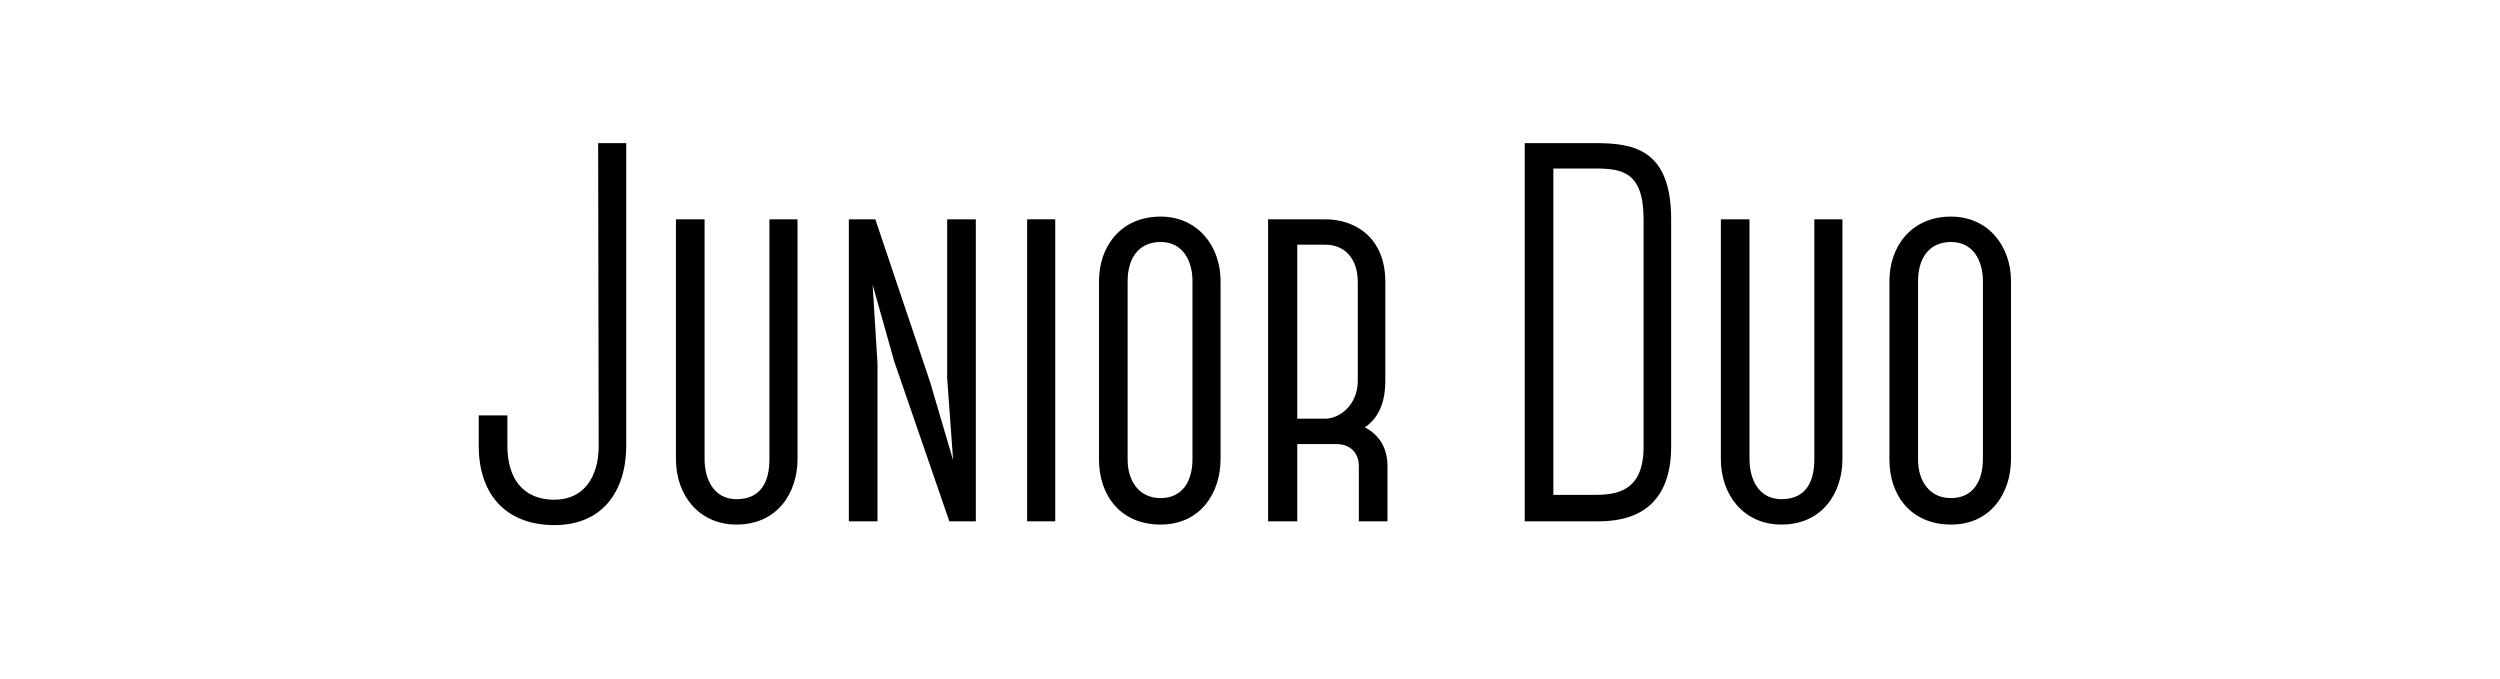
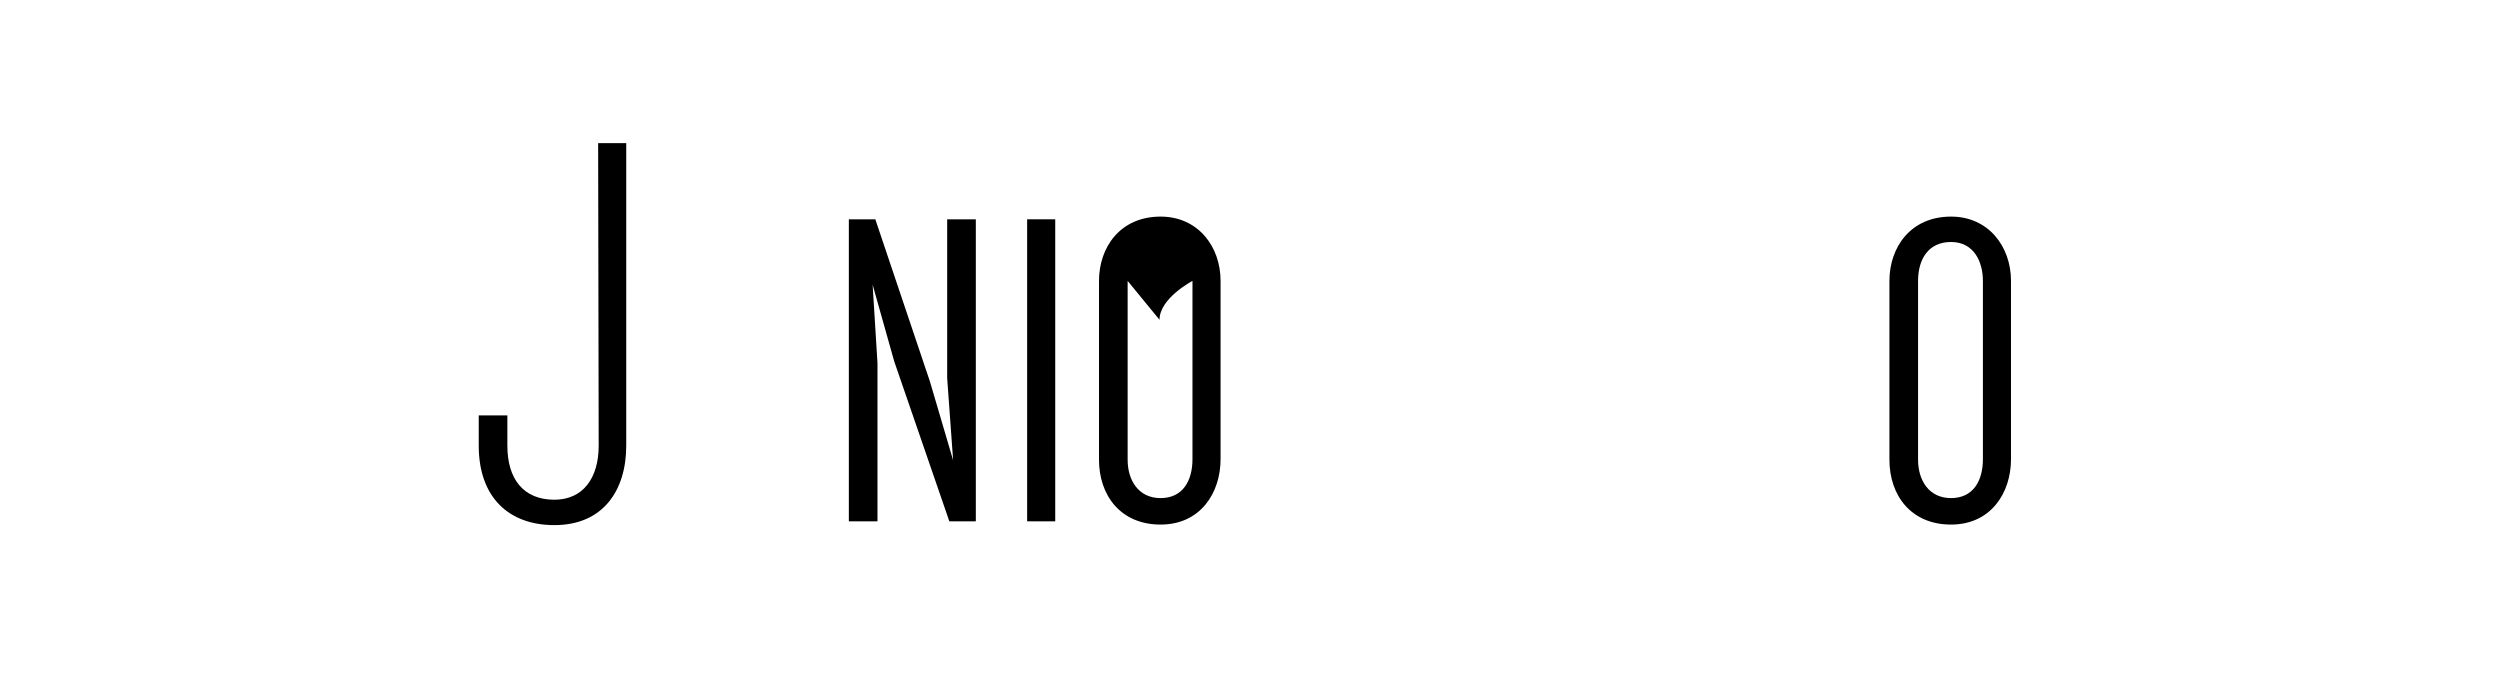
<svg xmlns="http://www.w3.org/2000/svg" id="Layer_1" viewBox="0 0 832.87 226.22">
  <defs>
    <style>.cls-1{stroke-width:0px;}</style>
  </defs>
  <path class="cls-1" d="m159.49,148.48v-10.08h9.54v10.08c0,11.16,5.4,18,15.66,18,9.54,0,14.76-7.2,14.76-18l-.18-100.8h9.36v100.8c0,14.94-7.74,26.46-23.94,26.46-15.3,0-25.2-9.36-25.2-26.46Z" />
-   <path class="cls-1" d="m265.69,152.98c0,11.16-6.66,21.78-20.34,21.78-12.42,0-20.16-9.72-20.16-21.78v-79.92h9.54v79.92c0,6.66,3.06,13.32,10.62,13.32,8.28,0,10.98-5.94,10.98-13.32v-79.92h9.36v79.92Z" />
  <path class="cls-1" d="m291.61,73.06l18.18,54,7.74,26.28-1.98-27.36v-52.92h9.54v100.62h-8.82l-18.36-53.28-7.2-25.56,1.62,26.1v52.74h-9.54v-100.62h8.82Z" />
  <path class="cls-1" d="m342.19,173.68v-100.62h9.36v100.62h-9.36Z" />
-   <path class="cls-1" d="m366.13,153.16v-59.58c0-11.16,7.02-21.42,20.52-21.42,12.42,0,19.98,9.9,19.98,21.42v59.4c0,11.16-6.66,21.78-19.98,21.78s-20.52-9.72-20.52-21.6Zm9.54-59.58v59.58c0,6.84,3.6,12.78,10.98,12.78s10.62-5.76,10.62-12.96v-59.4c0-6.48-3.06-12.96-10.62-12.96s-10.98,5.76-10.98,12.96Z" />
-   <path class="cls-1" d="m462.24,173.68h-9.54v-18.36c0-4.32-2.7-7.38-7.56-7.38h-12.96v25.74h-9.72v-100.62h19.08c9.36,0,19.98,5.58,19.98,20.88v32.94c0,5.76-1.44,11.88-6.84,15.48,5.22,2.7,7.56,7.38,7.56,12.96v18.36Zm-30.06-34.2h9.36c4.68,0,10.8-4.5,10.8-12.6v-32.94c0-7.74-4.32-12.42-10.8-12.42h-9.36v57.96Z" />
-   <path class="cls-1" d="m556.74,148.84c0,25.2-19.62,24.84-25.38,24.84h-23.4V47.68h23.4c12.6,0,25.38,1.8,25.38,25.38v75.78Zm-9.18-75.78c0-15.84-7.2-16.92-16.2-16.92h-13.86v108.72h13.86c7.38,0,16.2-1.26,16.2-16.02v-75.78Z" />
-   <path class="cls-1" d="m613.8,152.98c0,11.16-6.66,21.78-20.34,21.78-12.42,0-20.16-9.72-20.16-21.78v-79.92h9.54v79.92c0,6.66,3.06,13.32,10.62,13.32,8.28,0,10.98-5.94,10.98-13.32v-79.92h9.36v79.92Z" />
+   <path class="cls-1" d="m366.13,153.16v-59.58c0-11.16,7.02-21.42,20.52-21.42,12.42,0,19.98,9.9,19.98,21.42v59.4c0,11.16-6.66,21.78-19.98,21.78s-20.52-9.72-20.52-21.6Zm9.54-59.58v59.58c0,6.84,3.6,12.78,10.98,12.78s10.62-5.76,10.62-12.96v-59.4s-10.98,5.76-10.98,12.96Z" />
  <path class="cls-1" d="m629.46,153.16v-59.58c0-11.16,7.02-21.42,20.52-21.42,12.42,0,19.98,9.9,19.98,21.42v59.4c0,11.16-6.66,21.78-19.98,21.78s-20.52-9.72-20.52-21.6Zm9.54-59.58v59.58c0,6.84,3.6,12.78,10.98,12.78s10.62-5.76,10.62-12.96v-59.4c0-6.48-3.06-12.96-10.62-12.96s-10.98,5.76-10.98,12.96Z" />
</svg>